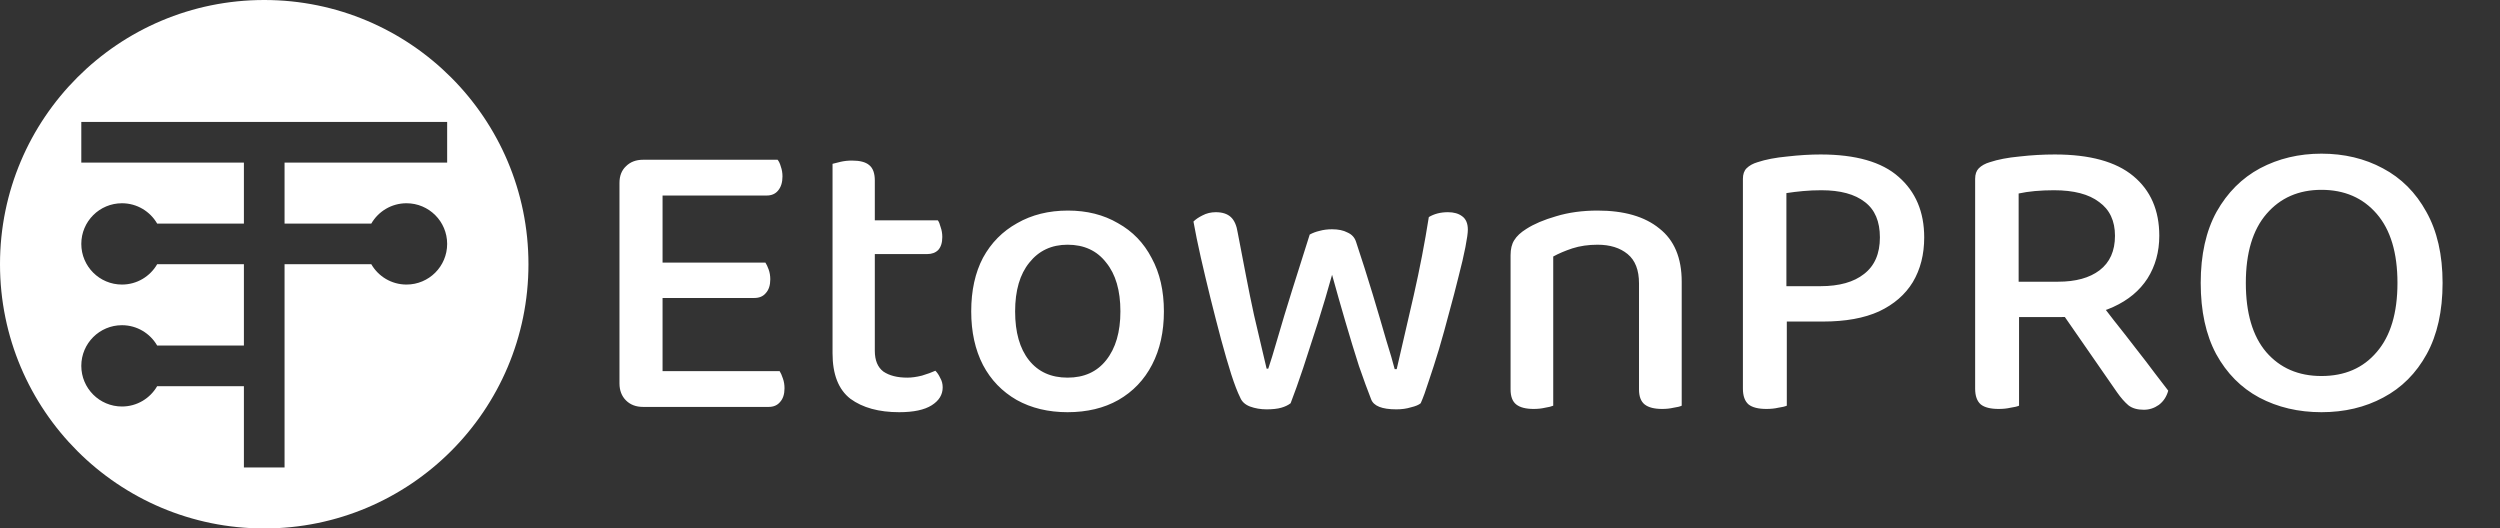
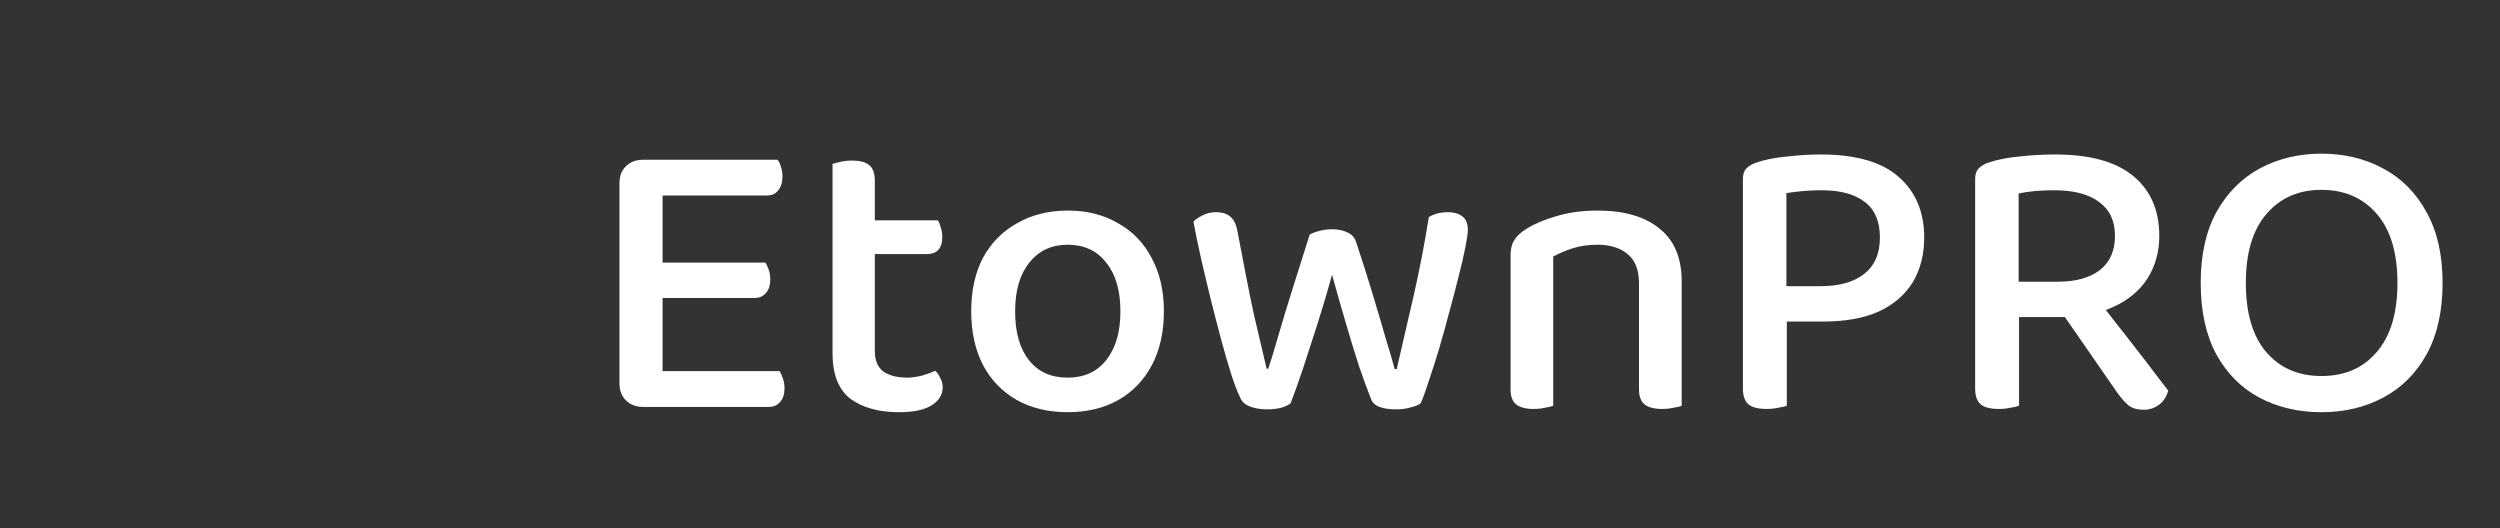
<svg xmlns="http://www.w3.org/2000/svg" width="123" height="26" viewBox="0 0 123 26" fill="none">
  <rect x="0" y="0" width="123" height="26" fill="#333333" stroke="none" />
-   <path fill-rule="evenodd" clip-rule="evenodd" d="M13 26C20.18 26 26 20.18 26 13C26 5.82 20.18 0 13 0C5.82 0 0 5.82 0 13C0 20.18 5.82 26 13 26ZM12 6H4V8H12V11H7.732C7.387 10.402 6.74 10 6 10C4.895 10 4 10.895 4 12C4 13.105 4.895 14 6 14C6.74 14 7.387 13.598 7.732 13H12V17H7.732C7.387 16.402 6.74 16 6 16C4.895 16 4 16.895 4 18C4 19.105 4.895 20 6 20C6.74 20 7.387 19.598 7.732 19H12V23H14L14 13H18.268C18.613 13.598 19.26 14 20 14C21.105 14 22 13.105 22 12C22 10.895 21.105 10 20 10C19.26 10 18.613 10.402 18.268 11H14V8H22V6H14H12Z" fill="white" />
  <path d="M30.478 12.26H32.598V19.86C32.518 19.873 32.385 19.907 32.198 19.96C32.025 20 31.838 20.02 31.638 20.02C31.291 20.02 31.011 19.913 30.798 19.7C30.585 19.487 30.478 19.207 30.478 18.86V12.26ZM32.598 15.52H30.478V9C30.478 8.653 30.585 8.38 30.798 8.18C31.011 7.967 31.291 7.86 31.638 7.86C31.838 7.86 32.025 7.88 32.198 7.92C32.385 7.96 32.518 7.993 32.598 8.02V15.52ZM31.638 14.66V12.92H37.658C37.711 13 37.765 13.113 37.818 13.26C37.871 13.407 37.898 13.567 37.898 13.74C37.898 14.033 37.825 14.26 37.678 14.42C37.545 14.58 37.358 14.66 37.118 14.66H31.638ZM31.638 20.02V18.26H38.358C38.411 18.34 38.465 18.46 38.518 18.62C38.571 18.767 38.598 18.927 38.598 19.1C38.598 19.393 38.525 19.62 38.378 19.78C38.245 19.94 38.058 20.02 37.818 20.02H31.638ZM31.638 9.62V7.86H38.258C38.325 7.94 38.378 8.053 38.418 8.2C38.471 8.347 38.498 8.507 38.498 8.68C38.498 8.973 38.425 9.207 38.278 9.38C38.145 9.54 37.958 9.62 37.718 9.62H31.638ZM40.961 14.72H43.041V17.26C43.041 17.727 43.181 18.067 43.461 18.28C43.754 18.48 44.147 18.58 44.641 18.58C44.854 18.58 45.094 18.547 45.361 18.48C45.627 18.4 45.847 18.32 46.02 18.24C46.114 18.333 46.194 18.453 46.261 18.6C46.34 18.733 46.38 18.887 46.38 19.06C46.38 19.42 46.2 19.713 45.84 19.94C45.48 20.167 44.947 20.28 44.24 20.28C43.24 20.28 42.441 20.06 41.84 19.62C41.254 19.167 40.961 18.42 40.961 17.38V14.72ZM42.16 12.5V10.84H46.141C46.194 10.907 46.24 11.02 46.281 11.18C46.334 11.327 46.361 11.487 46.361 11.66C46.361 11.94 46.294 12.153 46.16 12.3C46.027 12.433 45.847 12.5 45.62 12.5H42.16ZM43.041 15.28H40.961V8.06C41.054 8.033 41.187 8 41.361 7.96C41.534 7.92 41.721 7.9 41.92 7.9C42.307 7.9 42.587 7.973 42.761 8.12C42.947 8.267 43.041 8.52 43.041 8.88V15.28ZM57.264 15.32C57.264 16.32 57.071 17.193 56.684 17.94C56.298 18.687 55.744 19.267 55.024 19.68C54.318 20.08 53.484 20.28 52.524 20.28C51.578 20.28 50.744 20.08 50.024 19.68C49.304 19.267 48.751 18.693 48.364 17.96C47.978 17.213 47.784 16.333 47.784 15.32C47.784 14.293 47.978 13.413 48.364 12.68C48.764 11.947 49.324 11.38 50.044 10.98C50.764 10.567 51.598 10.36 52.544 10.36C53.478 10.36 54.298 10.567 55.004 10.98C55.724 11.38 56.278 11.953 56.664 12.7C57.064 13.433 57.264 14.307 57.264 15.32ZM52.524 12.04C51.738 12.04 51.111 12.333 50.644 12.92C50.178 13.493 49.944 14.293 49.944 15.32C49.944 16.347 50.171 17.147 50.624 17.72C51.078 18.293 51.711 18.58 52.524 18.58C53.338 18.58 53.971 18.293 54.424 17.72C54.891 17.133 55.124 16.333 55.124 15.32C55.124 14.293 54.891 13.493 54.424 12.92C53.971 12.333 53.338 12.04 52.524 12.04ZM65.538 13.52C65.324 14.293 65.091 15.08 64.838 15.88C64.584 16.667 64.344 17.407 64.118 18.1C63.891 18.78 63.684 19.36 63.498 19.84C63.378 19.933 63.224 20.007 63.038 20.06C62.851 20.113 62.611 20.14 62.318 20.14C62.024 20.14 61.751 20.093 61.498 20C61.258 19.907 61.098 19.76 61.018 19.56C60.884 19.293 60.738 18.913 60.578 18.42C60.418 17.913 60.251 17.34 60.078 16.7C59.904 16.047 59.731 15.373 59.558 14.68C59.384 13.973 59.224 13.3 59.078 12.66C58.931 12.007 58.811 11.42 58.718 10.9C58.824 10.793 58.971 10.693 59.158 10.6C59.358 10.493 59.578 10.44 59.818 10.44C60.138 10.44 60.384 10.52 60.558 10.68C60.731 10.84 60.844 11.1 60.898 11.46C61.031 12.153 61.164 12.847 61.298 13.54C61.431 14.233 61.564 14.887 61.698 15.5C61.844 16.113 61.971 16.653 62.078 17.12C62.184 17.573 62.264 17.913 62.318 18.14H62.398C62.504 17.833 62.658 17.333 62.858 16.64C63.058 15.947 63.298 15.153 63.578 14.26C63.858 13.367 64.144 12.46 64.438 11.54C64.584 11.46 64.744 11.4 64.918 11.36C65.104 11.307 65.311 11.28 65.538 11.28C65.844 11.28 66.098 11.333 66.298 11.44C66.511 11.533 66.651 11.687 66.718 11.9C67.011 12.78 67.284 13.64 67.538 14.48C67.791 15.32 68.011 16.067 68.198 16.72C68.398 17.36 68.538 17.84 68.618 18.16H68.718C68.984 17.013 69.264 15.8 69.558 14.52C69.851 13.227 70.098 11.947 70.298 10.68C70.564 10.52 70.878 10.44 71.238 10.44C71.531 10.44 71.764 10.507 71.938 10.64C72.124 10.773 72.218 10.993 72.218 11.3C72.218 11.46 72.178 11.747 72.098 12.16C72.018 12.573 71.904 13.06 71.758 13.62C71.624 14.167 71.471 14.753 71.298 15.38C71.138 15.993 70.971 16.593 70.798 17.18C70.624 17.753 70.458 18.273 70.298 18.74C70.151 19.207 70.018 19.573 69.898 19.84C69.804 19.92 69.644 19.987 69.418 20.04C69.204 20.107 68.964 20.14 68.698 20.14C67.991 20.14 67.578 19.973 67.458 19.64C67.284 19.2 67.084 18.653 66.858 18C66.644 17.333 66.424 16.613 66.198 15.84C65.971 15.067 65.751 14.293 65.538 13.52ZM82.74 13.86V15.84H80.639V13.94C80.639 13.287 80.453 12.807 80.079 12.5C79.706 12.193 79.213 12.04 78.6 12.04C78.146 12.04 77.733 12.1 77.359 12.22C76.999 12.34 76.686 12.473 76.419 12.62V15.84H74.32V12.56C74.32 12.253 74.379 12.007 74.499 11.82C74.62 11.62 74.82 11.433 75.1 11.26C75.473 11.02 75.96 10.813 76.559 10.64C77.173 10.453 77.853 10.36 78.6 10.36C79.906 10.36 80.919 10.653 81.639 11.24C82.373 11.813 82.74 12.687 82.74 13.86ZM74.32 14.8H76.419V19.96C76.326 20 76.193 20.033 76.019 20.06C75.846 20.1 75.659 20.12 75.46 20.12C75.073 20.12 74.786 20.047 74.6 19.9C74.413 19.753 74.32 19.507 74.32 19.16V14.8ZM80.639 14.8H82.74V19.96C82.659 20 82.526 20.033 82.34 20.06C82.166 20.1 81.98 20.12 81.779 20.12C81.393 20.12 81.106 20.047 80.919 19.9C80.733 19.753 80.639 19.507 80.639 19.16V14.8ZM85.751 15.82V8.8C85.751 8.573 85.811 8.4 85.931 8.28C86.065 8.147 86.245 8.047 86.471 7.98C86.871 7.847 87.358 7.753 87.931 7.7C88.518 7.633 89.065 7.6 89.571 7.6C91.305 7.6 92.585 7.967 93.411 8.7C94.251 9.433 94.671 10.427 94.671 11.68C94.671 12.52 94.485 13.253 94.111 13.88C93.738 14.493 93.185 14.973 92.451 15.32C91.718 15.653 90.798 15.82 89.691 15.82H85.751ZM86.911 20.12C86.511 20.12 86.218 20.047 86.031 19.9C85.845 19.74 85.751 19.48 85.751 19.12V14.84H87.911V19.96C87.818 20 87.678 20.033 87.491 20.06C87.318 20.1 87.125 20.12 86.911 20.12ZM87.891 14.08H89.571C90.491 14.08 91.205 13.88 91.711 13.48C92.231 13.08 92.491 12.48 92.491 11.68C92.491 10.893 92.245 10.313 91.751 9.94C91.258 9.553 90.545 9.36 89.611 9.36C89.305 9.36 89.005 9.373 88.711 9.4C88.418 9.427 88.145 9.46 87.891 9.5V14.08ZM99.317 13.86H101.257C102.124 13.86 102.804 13.673 103.297 13.3C103.804 12.913 104.057 12.347 104.057 11.6C104.057 10.867 103.797 10.313 103.277 9.94C102.77 9.553 102.03 9.36 101.057 9.36C100.737 9.36 100.424 9.373 100.117 9.4C99.824 9.427 99.557 9.467 99.317 9.52V13.86ZM101.357 15.6H97.177V8.8C97.177 8.573 97.237 8.4 97.357 8.28C97.49 8.147 97.67 8.047 97.897 7.98C98.297 7.847 98.784 7.753 99.357 7.7C99.944 7.633 100.524 7.6 101.097 7.6C102.817 7.6 104.104 7.953 104.957 8.66C105.81 9.367 106.237 10.347 106.237 11.6C106.237 12.387 106.044 13.087 105.657 13.7C105.27 14.3 104.71 14.767 103.977 15.1C103.257 15.433 102.384 15.6 101.357 15.6ZM101.177 15L102.937 14.38C103.284 14.833 103.644 15.3 104.017 15.78C104.39 16.247 104.75 16.707 105.097 17.16C105.444 17.6 105.75 18 106.017 18.36C106.297 18.72 106.517 19.007 106.677 19.22C106.597 19.513 106.444 19.747 106.217 19.92C105.99 20.08 105.744 20.16 105.477 20.16C105.157 20.16 104.904 20.087 104.717 19.94C104.53 19.78 104.344 19.567 104.157 19.3L101.177 15ZM97.177 14.9H99.337V19.96C99.244 20 99.104 20.033 98.917 20.06C98.744 20.1 98.55 20.12 98.337 20.12C97.937 20.12 97.644 20.047 97.457 19.9C97.27 19.74 97.177 19.48 97.177 19.12V14.9ZM120.175 13.92C120.175 15.307 119.915 16.473 119.395 17.42C118.875 18.367 118.162 19.08 117.255 19.56C116.362 20.04 115.348 20.28 114.215 20.28C113.082 20.28 112.062 20.04 111.155 19.56C110.262 19.08 109.555 18.367 109.035 17.42C108.528 16.473 108.275 15.307 108.275 13.92C108.275 12.533 108.535 11.367 109.055 10.42C109.588 9.473 110.302 8.76 111.195 8.28C112.102 7.8 113.108 7.56 114.215 7.56C115.335 7.56 116.342 7.8 117.235 8.28C118.142 8.76 118.855 9.473 119.375 10.42C119.908 11.367 120.175 12.533 120.175 13.92ZM117.955 13.92C117.955 12.44 117.615 11.307 116.935 10.52C116.255 9.733 115.348 9.34 114.215 9.34C113.095 9.34 112.195 9.733 111.515 10.52C110.835 11.307 110.495 12.44 110.495 13.92C110.495 15.4 110.828 16.533 111.495 17.32C112.175 18.107 113.082 18.5 114.215 18.5C115.362 18.5 116.268 18.107 116.935 17.32C117.615 16.533 117.955 15.4 117.955 13.92Z" fill="white" />
</svg>